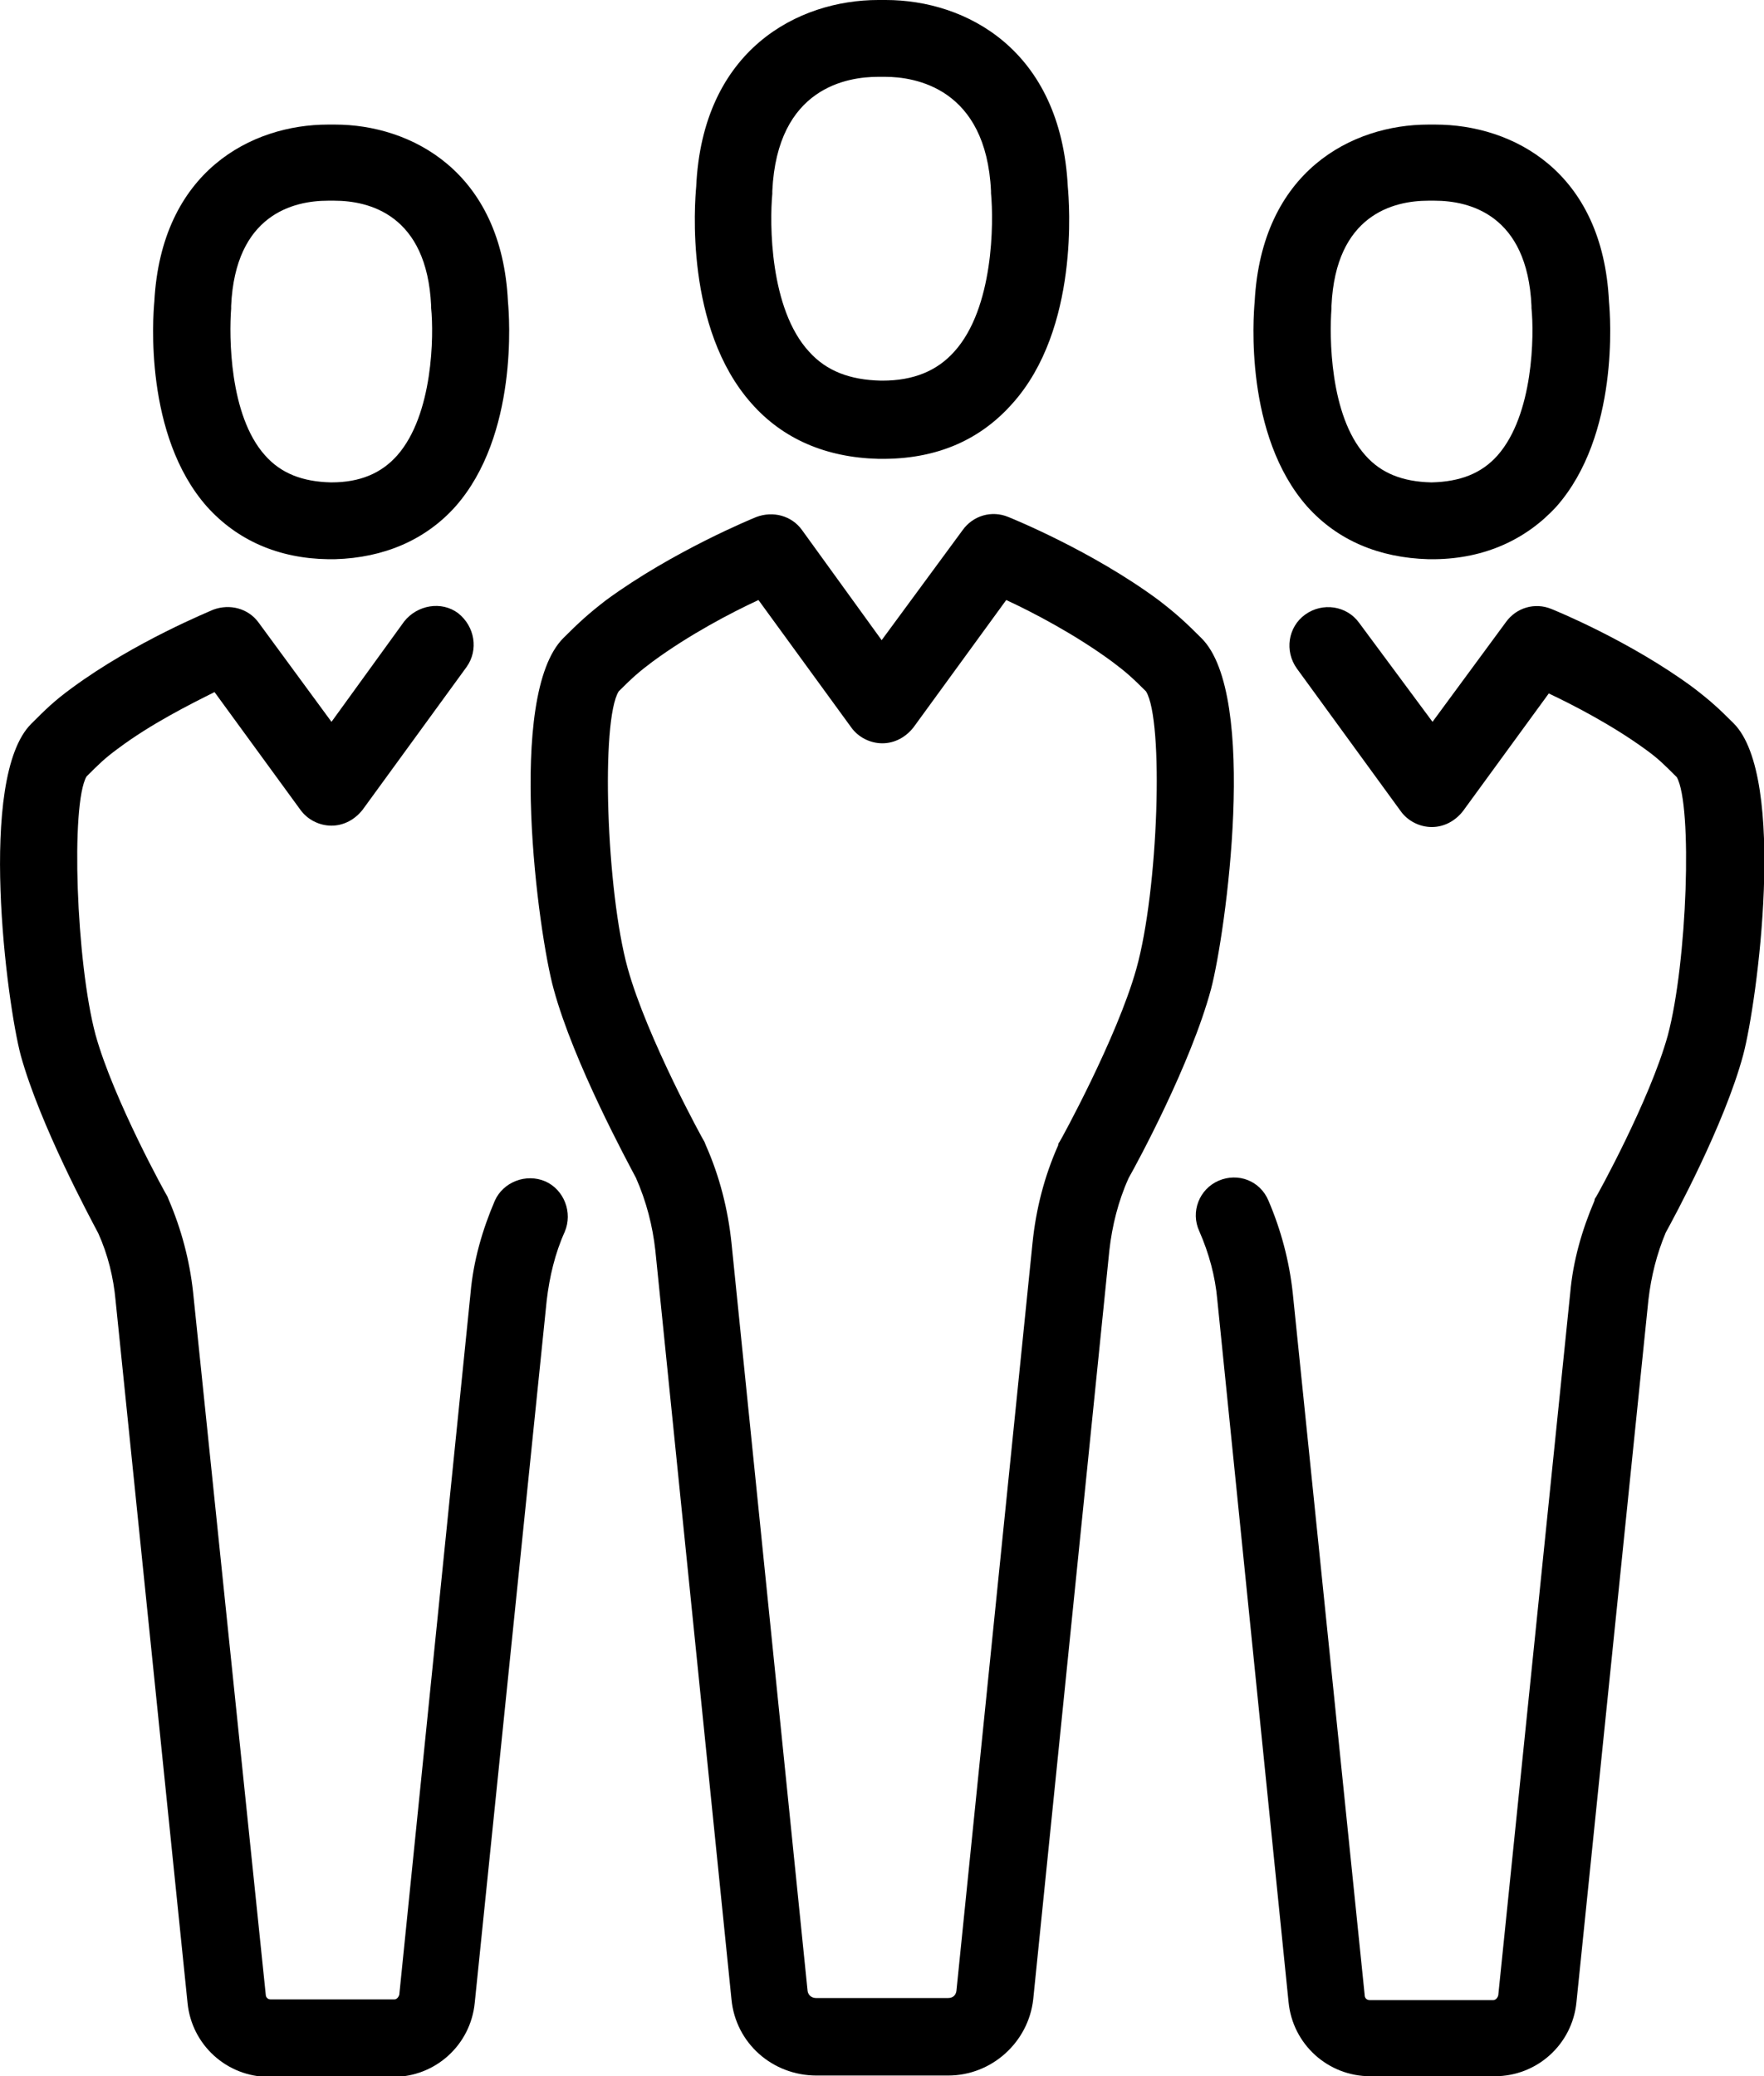
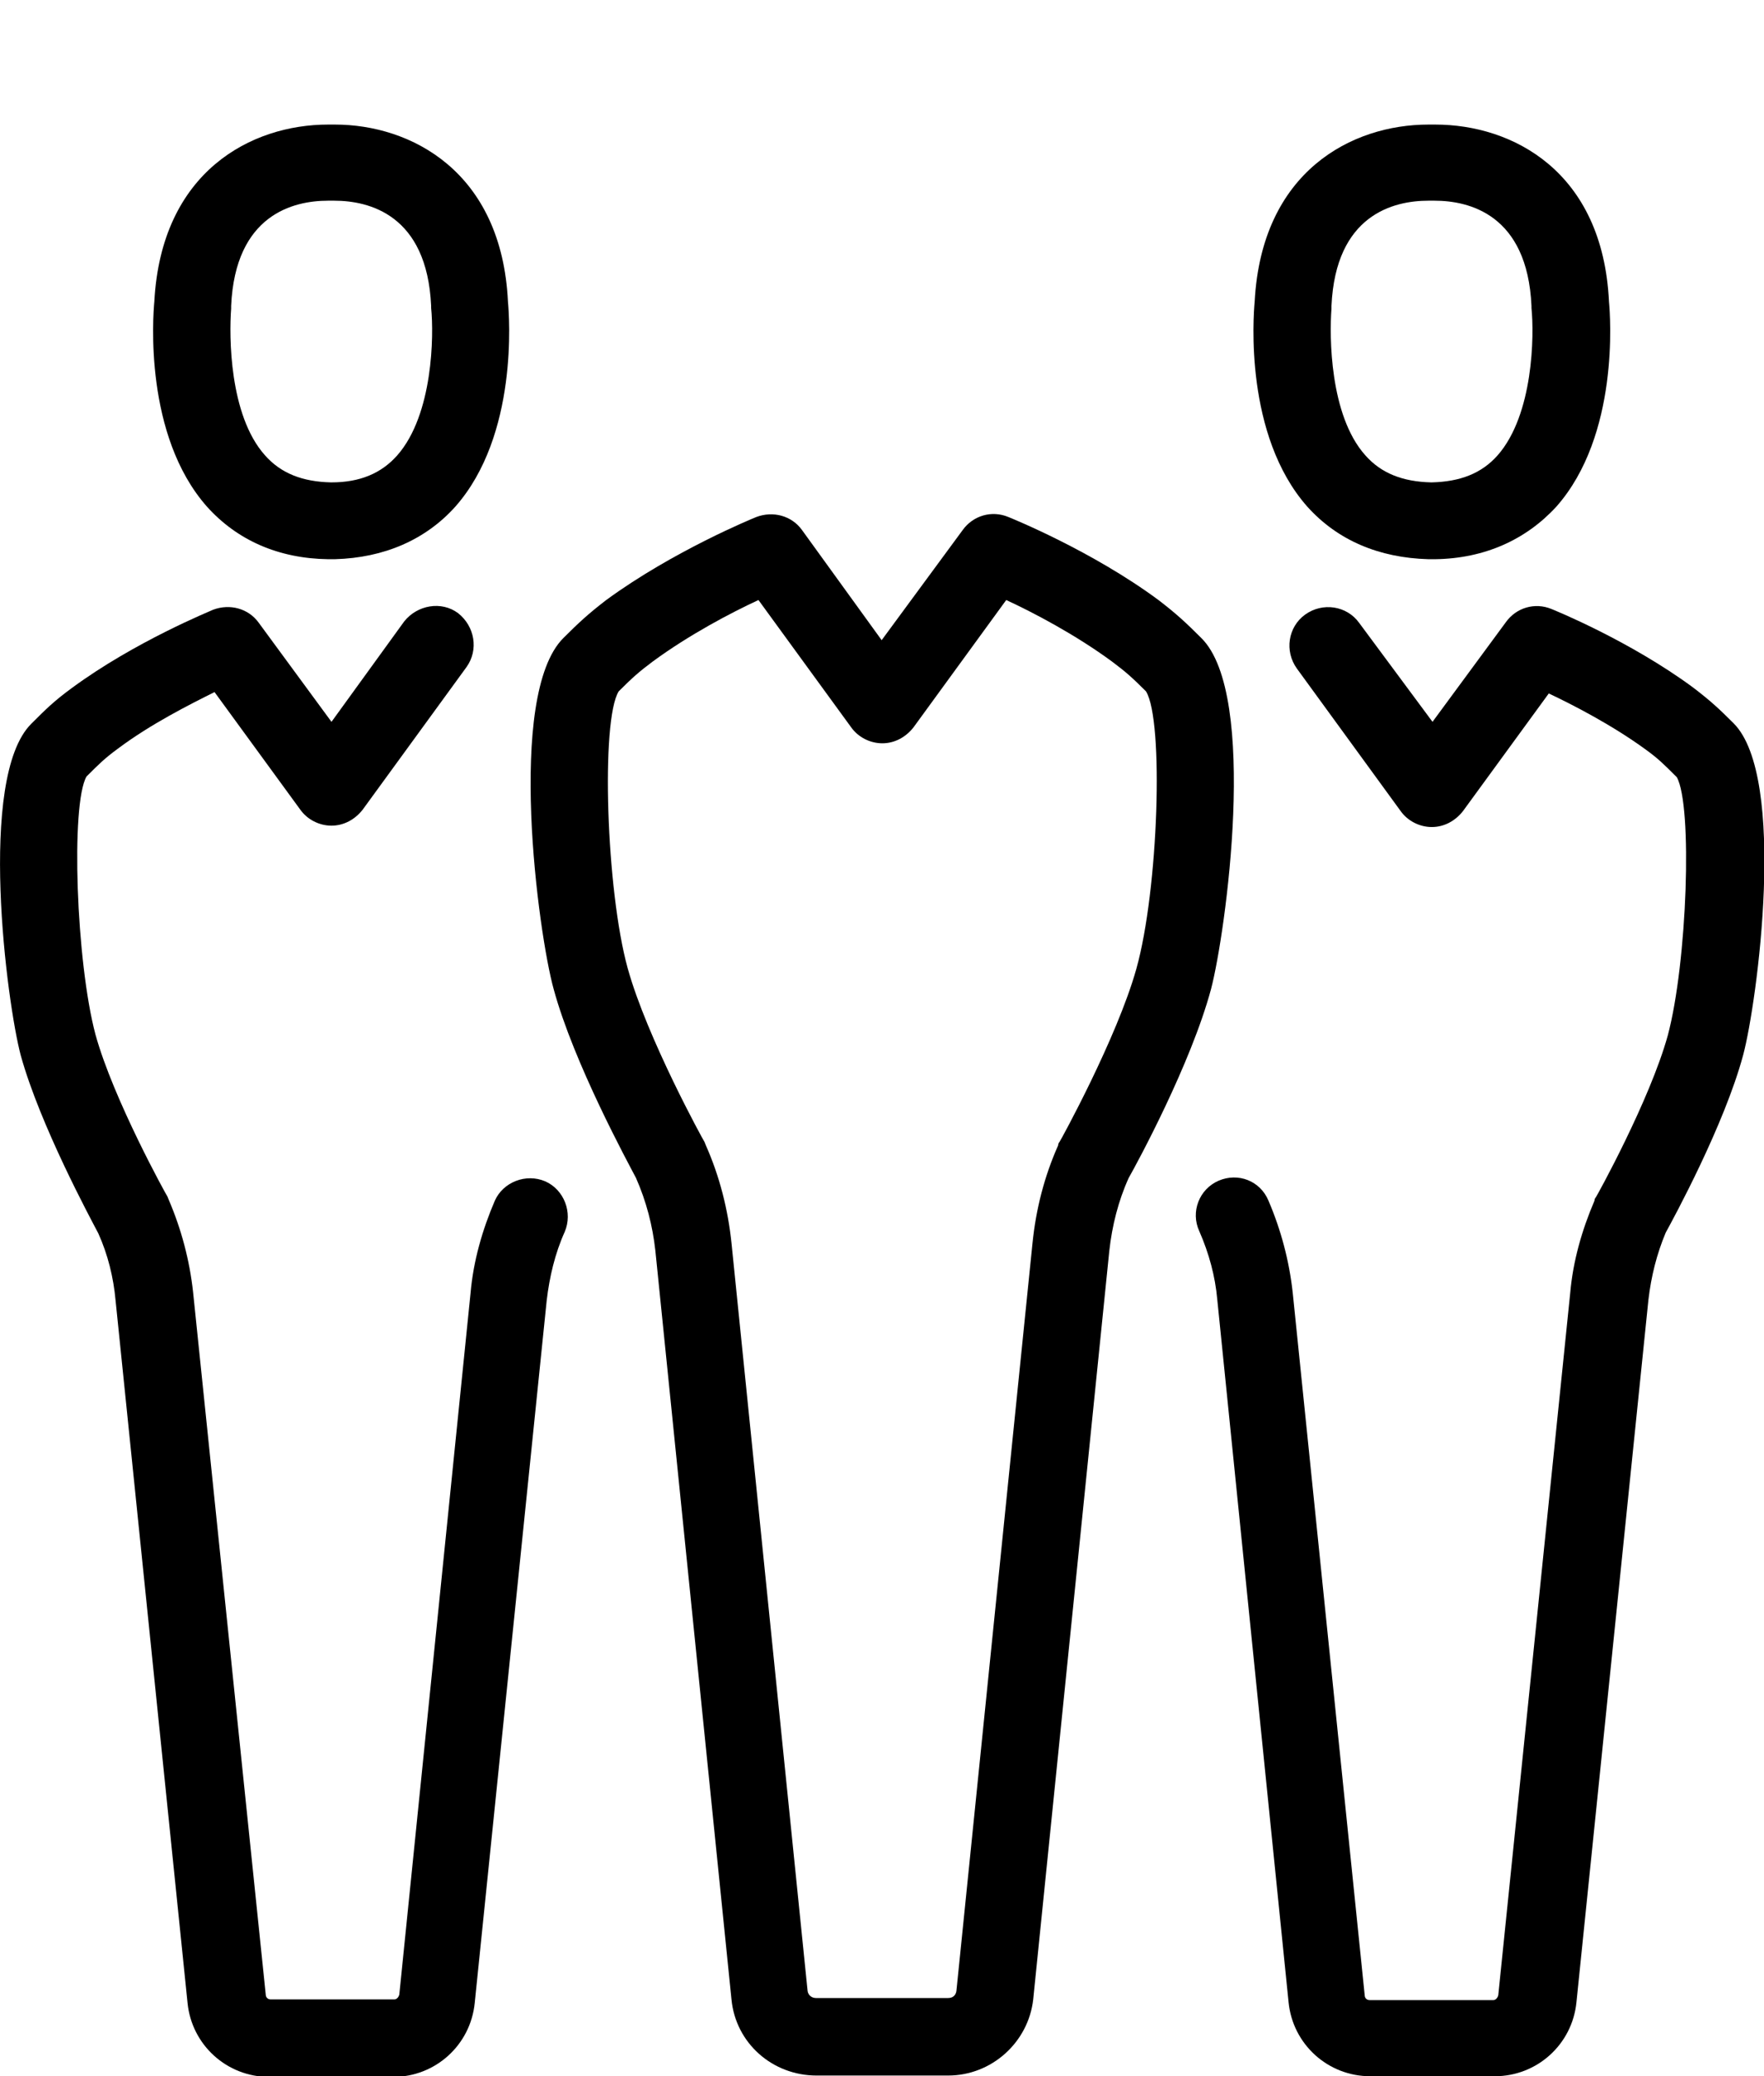
<svg xmlns="http://www.w3.org/2000/svg" version="1.1" id="Ebene_1" x="0px" y="0px" width="254.9px" height="300px" viewBox="0 0 254.9 300" style="enable-background:new 0 0 254.9 300;" xml:space="preserve">
  <g>
    <path d="M3,152.5c2.8,10.1,10.1,23.6,11.2,25.7c1.4,3.1,2.2,6.4,2.5,9.7l10.4,101.5c0.6,6.1,5.7,10.7,11.8,10.7h17.9   c6.1,0,11.2-4.6,11.8-10.7L79,187.9c0.4-3.4,1.2-6.8,2.6-9.9c1.2-2.8-0.1-6.1-2.8-7.3c-2.8-1.2-6.1,0.1-7.3,2.8   c-1.8,4.2-3.1,8.7-3.5,13.3L57.7,288.2c-0.1,0.4-0.4,0.7-0.7,0.7H39.1c-0.4,0-0.7-0.3-0.7-0.7L27.9,186.7   c-0.5-4.6-1.7-9.1-3.5-13.3c-0.1-0.2-0.1-0.3-0.2-0.5c-0.1-0.1-7.8-14-10.4-23.4c-2.8-10.5-3.6-33.3-1.3-37.3   c1.8-1.8,2.6-2.6,4.5-4c4.8-3.6,10.4-6.4,14-8.2l12.4,17c1,1.4,2.7,2.3,4.5,2.3s3.4-0.9,4.5-2.3l15-20.6c1.8-2.5,1.2-5.9-1.2-7.8   c-2.4-1.8-5.9-1.2-7.8,1.2l-10.5,14.5L37.4,90c-1.5-2.1-4.2-2.8-6.6-1.9c-0.4,0.2-11.3,4.6-20.4,11.3c-2.6,1.9-3.8,3.1-5.9,5.2   C-3.3,112.4,1,145,3,152.5" />
    <path d="M33.4,44.6v-0.4c0.6-13.2,9-15.2,14-15.2h0.9c5,0,13.4,2,14,15.2v0.3c0.4,3.9,0.3,15.4-4.9,21.3c-2.3,2.6-5.4,3.9-9.5,3.9   h-0.1c-4.1-0.1-7.2-1.3-9.5-3.9C33.1,60,33.1,48.5,33.4,44.6 M47.4,80.8h1c7.1-0.2,13.1-2.8,17.4-7.6c9.1-10.3,7.8-27.5,7.6-29.6   C72.5,24.7,59.3,18,48.4,18h-1c-11,0-24.1,6.7-25.1,25.6c-0.2,2.1-1.5,19.3,7.6,29.6C34.3,78.1,40.3,80.7,47.4,80.8" />
    <path d="M176.1,170.6c-2.8,1.2-4.1,4.5-2.8,7.3c1.4,3.2,2.3,6.5,2.6,9.9l10.3,101.5c0.6,6.1,5.7,10.7,11.8,10.7H216   c6.1,0,11.2-4.6,11.8-10.7l10.4-101.5c0.4-3.4,1.2-6.6,2.5-9.7c1.1-2,8.5-15.6,11.2-25.7c2-7.5,6.4-40.1-1.4-47.9   c-2.1-2.1-3.4-3.3-5.9-5.2c-9.1-6.7-19.9-11.1-20.4-11.3c-2.4-1-5.1-0.2-6.6,1.9L207,104.3L196.4,90c-1.8-2.5-5.3-3-7.8-1.2   c-2.5,1.8-3,5.3-1.2,7.8l15,20.6c1,1.4,2.7,2.3,4.5,2.3s3.4-0.9,4.5-2.3l12.4-17c3.6,1.7,9.2,4.6,14,8.1c1.8,1.3,2.6,2.1,4.5,4   c2.3,4.1,1.5,26.8-1.3,37.3c-2.6,9.4-10.3,23.3-10.4,23.4c-0.1,0.1-0.2,0.3-0.2,0.5c-1.8,4.2-3.1,8.7-3.5,13.3l-10.4,101.5   c-0.1,0.4-0.4,0.7-0.7,0.7h-17.9c-0.4,0-0.7-0.3-0.7-0.7l-10.4-101.5c-0.5-4.6-1.7-9.1-3.5-13.3   C182.1,170.6,178.9,169.4,176.1,170.6" />
    <path d="M192.4,44.6v-0.4c0.6-13.2,9-15.2,14-15.2h0.9c5,0,13.4,2,14,15.2v0.3c0.4,3.9,0.3,15.4-4.9,21.3c-2.3,2.6-5.4,3.8-9.5,3.9   h-0.1c-4.1-0.1-7.2-1.3-9.5-3.9C192.1,60,192.1,48.5,192.4,44.6 M206.4,80.8h1c7.1-0.1,13.1-2.8,17.5-7.6   c9.1-10.3,7.8-27.5,7.6-29.6c-0.9-18.9-14-25.6-25.1-25.6h-1c-11,0-24.1,6.7-25.1,25.6c-0.2,2.1-1.5,19.3,7.6,29.6   C193.3,78.1,199.3,80.6,206.4,80.8" />
    <path d="M89.4,99.9c2-2,2.9-2.8,4.9-4.3c5.3-3.9,11.4-7.1,15.3-8.9l13.4,18.4c1,1.4,2.7,2.3,4.5,2.3s3.4-0.9,4.5-2.3l13.4-18.4   c3.9,1.8,10,5,15.3,8.9c2,1.5,2.9,2.3,4.9,4.3c2.6,4.2,1.8,28.7-1.4,40.1c-2.8,10-11,24.9-11.1,25c-0.1,0.1-0.2,0.3-0.2,0.5   c-2,4.5-3.2,9.2-3.7,14.1l-11,108.1c-0.1,0.6-0.5,1-1.2,1h-19.1c-0.6,0-1.1-0.4-1.2-1l-11-108.1c-0.5-4.8-1.7-9.6-3.7-14.1   c-0.1-0.2-0.1-0.3-0.2-0.5c-0.1-0.1-8.3-15-11.1-25.1C87.6,128.7,86.8,104.1,89.4,99.9 M81.4,92.2c-8.3,8.3-3.6,42.8-1.4,50.7   c2.9,10.7,10.8,25.2,11.9,27.3c1.5,3.4,2.4,6.9,2.8,10.5l11,108.2c0.6,6.3,5.9,11,12.3,11H137c6.3,0,11.6-4.8,12.3-11l11-108.2   c0.4-3.6,1.3-7.2,2.8-10.5c1.2-2.1,9-16.5,11.9-27.3c2.1-8,6.9-42.5-1.4-50.7c-2.3-2.3-3.6-3.5-6.2-5.5c-9.6-7.1-21.2-11.8-21.7-12   c-2.4-1-5.1-0.2-6.6,1.9l-11.7,15.9l-11.5-15.9c-1.5-2.1-4.2-2.8-6.6-1.9c-0.5,0.2-12,4.9-21.7,12C85,88.7,83.6,90,81.4,92.2" />
-     <path d="M111.6,28v-0.4c0.7-15,10.9-16.5,15.3-16.5h1c4.3,0,14.6,1.6,15.3,16.5v0.3c0.4,4.2,0.4,16.6-5.3,22.9   c-2.5,2.8-5.9,4.2-10.4,4.2h-0.2c-4.5-0.1-7.9-1.4-10.4-4.2C111.2,44.6,111.2,32.2,111.6,28 M126.9,66.3h1.1   c7.6-0.1,13.7-2.8,18.3-8c9.7-10.8,8.2-29.1,8-31.3c-1-19.9-14.8-27-26.3-27h-1.1c-11.5,0-25.4,7.1-26.3,27   c-0.2,2.2-1.7,20.4,8,31.3C113.1,63.4,119.3,66.1,126.9,66.3" />
  </g>
</svg>